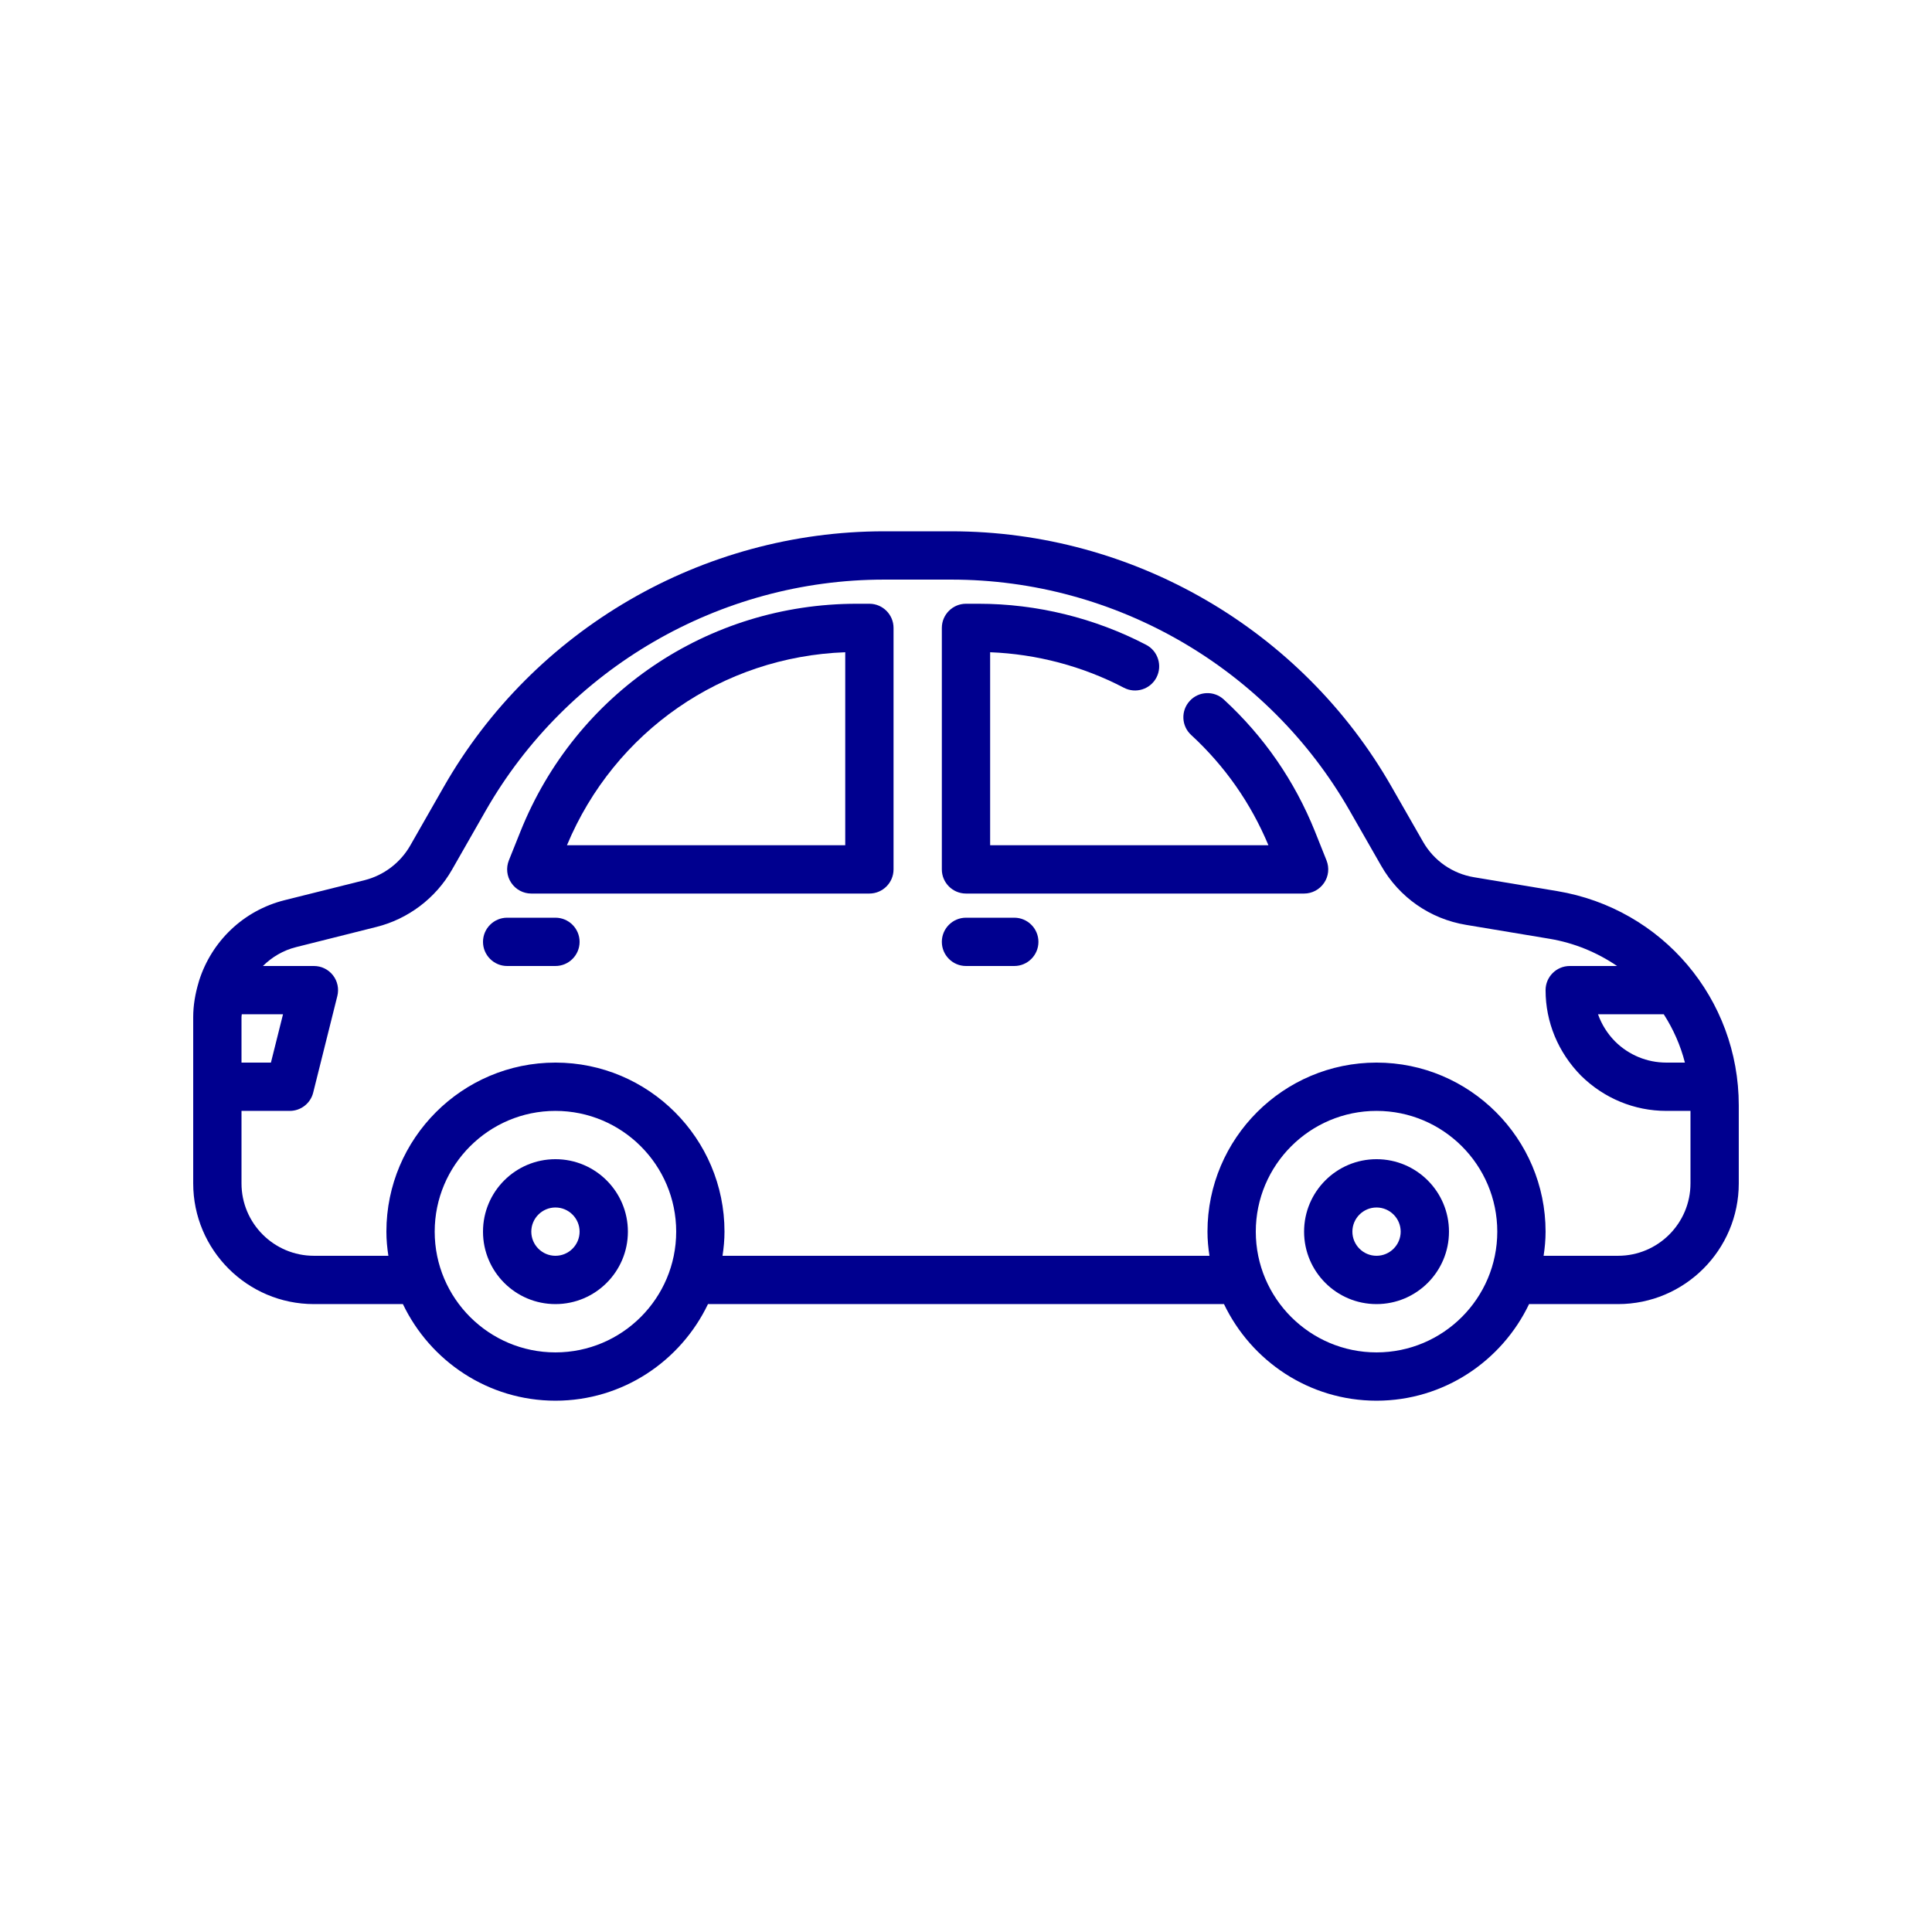
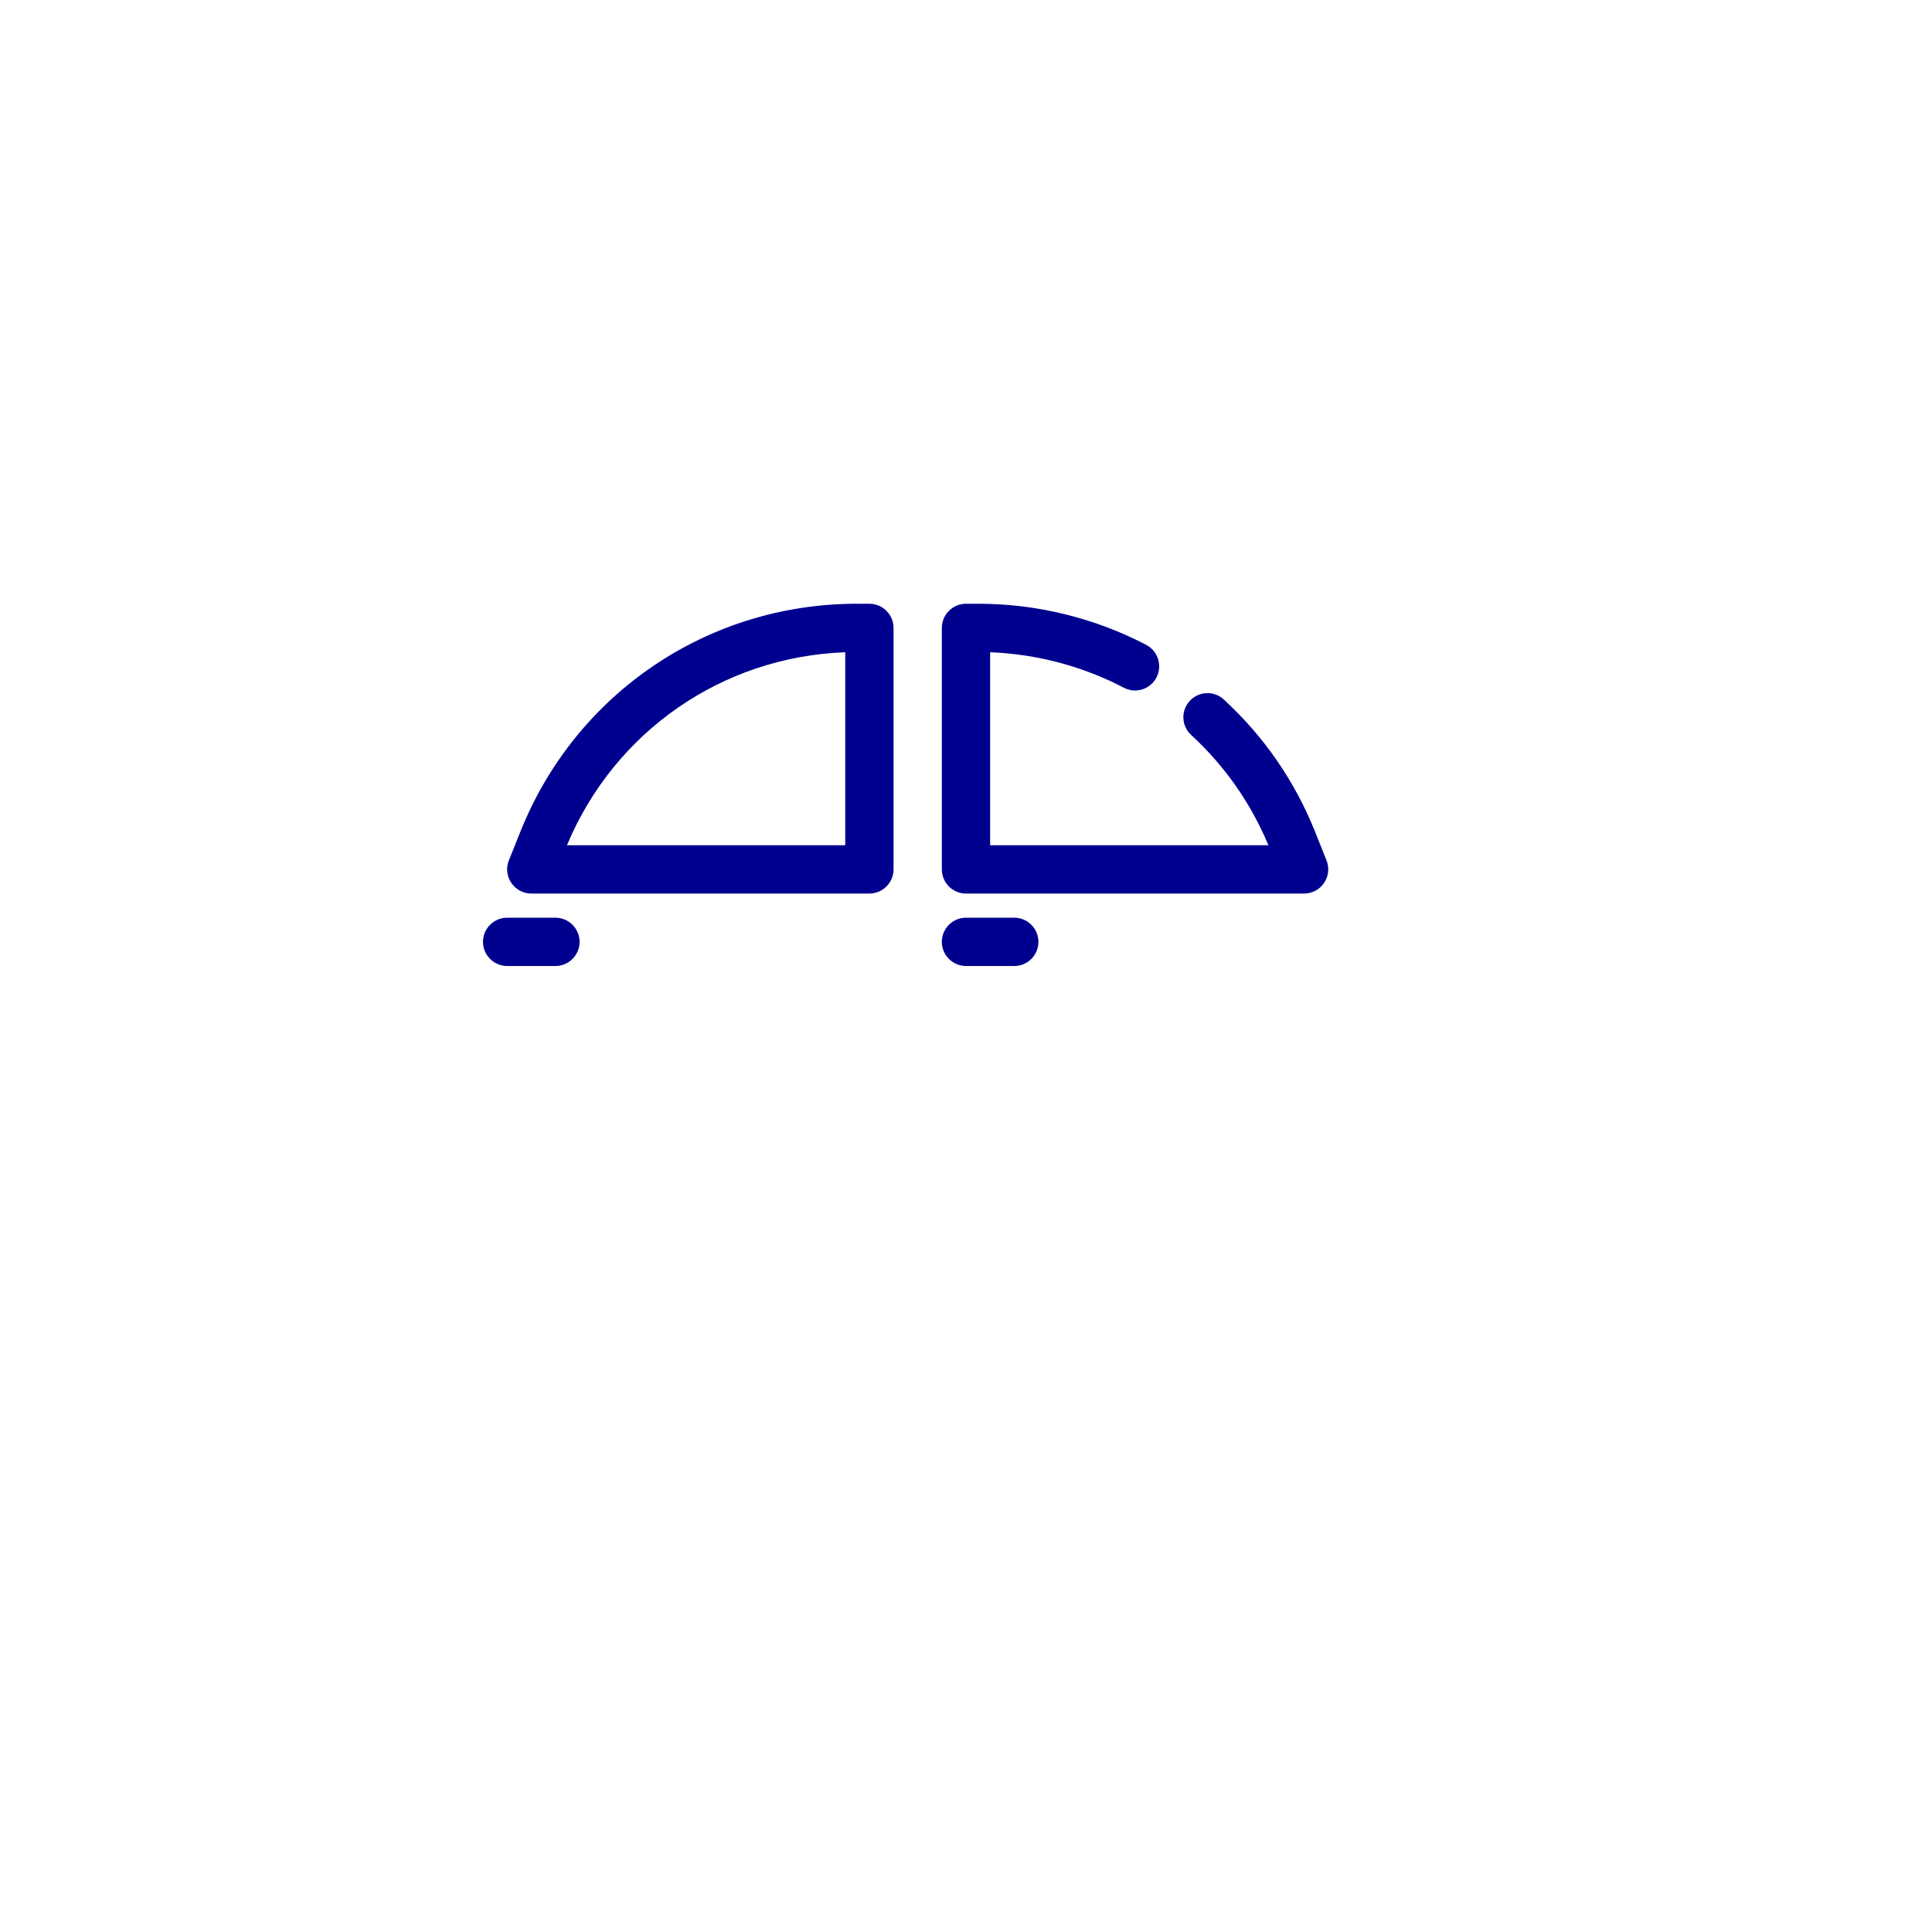
<svg xmlns="http://www.w3.org/2000/svg" version="1.0" preserveAspectRatio="xMidYMid meet" height="1024" viewBox="0 0 768 768" zoomAndPan="magnify" width="1024">
  <defs>
    <clipPath id="a0628dacd8">
-       <path clip-rule="nonzero" d="M 76.801 211.199 L 691.051 211.199 L 691.051 556.949 L 76.801 556.949 Z M 76.801 211.199" />
-     </clipPath>
+       </clipPath>
  </defs>
  <g clip-path="url(#a0628dacd8)">
-     <path fill-rule="nonzero" fill-opacity="1" d="M 643.191 499.195 L 613.605 499.195 C 614.09 496.047 614.391 492.859 614.391 489.598 C 614.391 452.547 584.242 422.398 547.191 422.398 C 510.145 422.398 479.992 452.547 479.992 489.598 C 479.992 492.859 480.293 496.047 480.781 499.195 L 287.211 499.195 C 287.695 496.047 287.996 492.859 287.996 489.598 C 287.996 452.547 257.848 422.398 220.797 422.398 C 183.75 422.398 153.598 452.547 153.598 489.598 C 153.598 492.859 153.898 496.047 154.387 499.195 L 124.801 499.195 C 108.898 499.195 96 486.297 96 470.398 L 96 441.598 L 115.199 441.598 C 119.586 441.598 123.449 438.598 124.5 434.324 L 134.098 395.922 C 134.812 393.074 134.176 390.035 132.375 387.711 C 130.535 385.348 127.762 384 124.801 384 L 104.512 384 C 108.113 380.438 112.613 377.738 117.824 376.461 L 149.625 368.473 C 162.262 365.324 173.211 357.035 179.66 345.75 L 193.047 322.312 C 225.449 265.613 286.121 230.402 351.41 230.402 L 378.184 230.402 C 443.469 230.402 504.145 265.613 536.543 322.312 L 549.031 344.137 C 556.191 356.699 568.492 365.285 582.781 367.648 L 615.855 373.16 C 625.828 374.812 634.941 378.637 642.816 384 L 623.992 384 C 618.703 384 614.391 388.312 614.391 393.598 C 614.391 406.312 619.379 418.348 628.492 427.609 C 637.641 436.609 649.68 441.598 662.391 441.598 L 671.992 441.598 L 671.992 470.398 C 671.992 486.297 659.09 499.195 643.191 499.195 Z M 547.191 537.598 C 520.719 537.598 499.195 516.07 499.195 489.598 C 499.195 463.121 520.719 441.598 547.191 441.598 C 573.668 441.598 595.191 463.121 595.191 489.598 C 595.191 516.07 573.668 537.598 547.191 537.598 Z M 220.797 537.598 C 194.324 537.598 172.797 516.07 172.797 489.598 C 172.797 463.121 194.324 441.598 220.797 441.598 C 247.273 441.598 268.797 463.121 268.797 489.598 C 268.797 516.07 247.273 537.598 220.797 537.598 Z M 96.113 403.199 L 112.5 403.199 L 107.699 422.398 L 96 422.398 L 96 404.359 C 96 403.984 96.074 403.609 96.113 403.199 Z M 661.379 403.199 C 665.129 409.047 668.016 415.5 669.777 422.398 L 662.391 422.398 C 654.742 422.398 647.504 419.398 642.066 414.035 C 638.953 410.887 636.668 407.211 635.242 403.199 Z M 619.004 354.223 L 585.93 348.711 C 577.379 347.285 569.992 342.148 565.68 334.613 L 553.191 312.789 C 517.418 250.125 450.332 211.203 378.184 211.203 L 351.41 211.203 C 279.258 211.203 212.172 250.125 176.398 312.789 L 163.012 336.223 C 159.109 342.973 152.551 347.961 144.973 349.875 L 113.176 357.824 C 96.676 361.949 84.113 374.25 79.164 389.773 C 79.051 390.035 79.051 390.297 78.938 390.562 C 77.625 394.984 76.801 399.598 76.801 404.359 L 76.801 470.398 C 76.801 496.871 98.324 518.398 124.801 518.398 L 160.16 518.398 C 171 541.047 194.062 556.797 220.797 556.797 C 247.535 556.797 270.598 541.047 281.434 518.398 L 486.555 518.398 C 497.395 541.047 520.457 556.797 547.191 556.797 C 573.93 556.797 596.992 541.047 607.828 518.398 L 643.191 518.398 C 669.664 518.398 691.191 496.871 691.191 470.398 L 691.191 439.461 C 691.191 397.047 660.816 361.199 619.004 354.223" fill="#00008f" />
-   </g>
+     </g>
  <path fill-rule="nonzero" fill-opacity="1" d="M 403.195 364.801 L 383.996 364.801 C 378.707 364.801 374.395 369.113 374.395 374.398 C 374.395 379.688 378.707 384 383.996 384 L 403.195 384 C 408.484 384 412.793 379.688 412.793 374.398 C 412.793 369.113 408.484 364.801 403.195 364.801" fill="#00008f" />
  <path fill-rule="nonzero" fill-opacity="1" d="M 220.797 364.801 L 201.598 364.801 C 196.312 364.801 192 369.113 192 374.398 C 192 379.688 196.312 384 201.598 384 L 220.797 384 C 226.086 384 230.398 379.688 230.398 374.398 C 230.398 369.113 226.086 364.801 220.797 364.801" fill="#00008f" />
-   <path fill-rule="nonzero" fill-opacity="1" d="M 547.191 499.195 C 541.906 499.195 537.594 494.883 537.594 489.598 C 537.594 484.309 541.906 479.996 547.191 479.996 C 552.48 479.996 556.793 484.309 556.793 489.598 C 556.793 494.883 552.48 499.195 547.191 499.195 Z M 547.191 460.797 C 531.293 460.797 518.395 473.699 518.395 489.598 C 518.395 505.496 531.293 518.398 547.191 518.398 C 563.094 518.398 575.992 505.496 575.992 489.598 C 575.992 473.699 563.094 460.797 547.191 460.797" fill="#00008f" />
-   <path fill-rule="nonzero" fill-opacity="1" d="M 220.797 499.195 C 215.512 499.195 211.199 494.883 211.199 489.598 C 211.199 484.309 215.512 479.996 220.797 479.996 C 226.086 479.996 230.398 484.309 230.398 489.598 C 230.398 494.883 226.086 499.195 220.797 499.195 Z M 220.797 460.797 C 204.898 460.797 192 473.699 192 489.598 C 192 505.496 204.898 518.398 220.797 518.398 C 236.699 518.398 249.598 505.496 249.598 489.598 C 249.598 473.699 236.699 460.797 220.797 460.797" fill="#00008f" />
  <path fill-rule="nonzero" fill-opacity="1" d="M 335.996 336 L 225.371 336 C 244.309 290.699 287.211 261.039 335.996 259.277 Z M 345.598 240 L 340.609 240 C 281.434 240 228.934 275.512 206.887 330.523 L 202.273 342.035 C 201.109 345 201.449 348.336 203.25 350.961 C 205.047 353.625 208.012 355.199 211.199 355.199 L 345.598 355.199 C 350.883 355.199 355.195 350.887 355.195 345.598 L 355.195 249.602 C 355.195 244.312 350.883 240 345.598 240" fill="#00008f" />
  <path fill-rule="nonzero" fill-opacity="1" d="M 522.707 330.488 C 514.605 310.352 502.418 292.727 486.48 278.062 C 482.582 274.465 476.508 274.727 472.945 278.625 C 469.344 282.523 469.605 288.602 473.508 292.164 C 486.895 304.5 497.207 319.238 504.219 336 L 393.594 336 L 393.594 259.277 C 412.082 259.988 430.383 264.824 446.73 273.375 C 451.457 275.852 457.27 274.012 459.707 269.324 C 462.145 264.637 460.344 258.824 455.656 256.352 C 435.184 245.664 412.121 240 388.984 240 L 383.996 240 C 378.707 240 374.395 244.312 374.395 249.602 L 374.395 345.598 C 374.395 350.887 378.707 355.199 383.996 355.199 L 518.395 355.199 C 521.582 355.199 524.543 353.625 526.344 350.961 C 528.145 348.336 528.48 345 527.316 342.035 L 522.707 330.488" fill="#00008f" />
</svg>